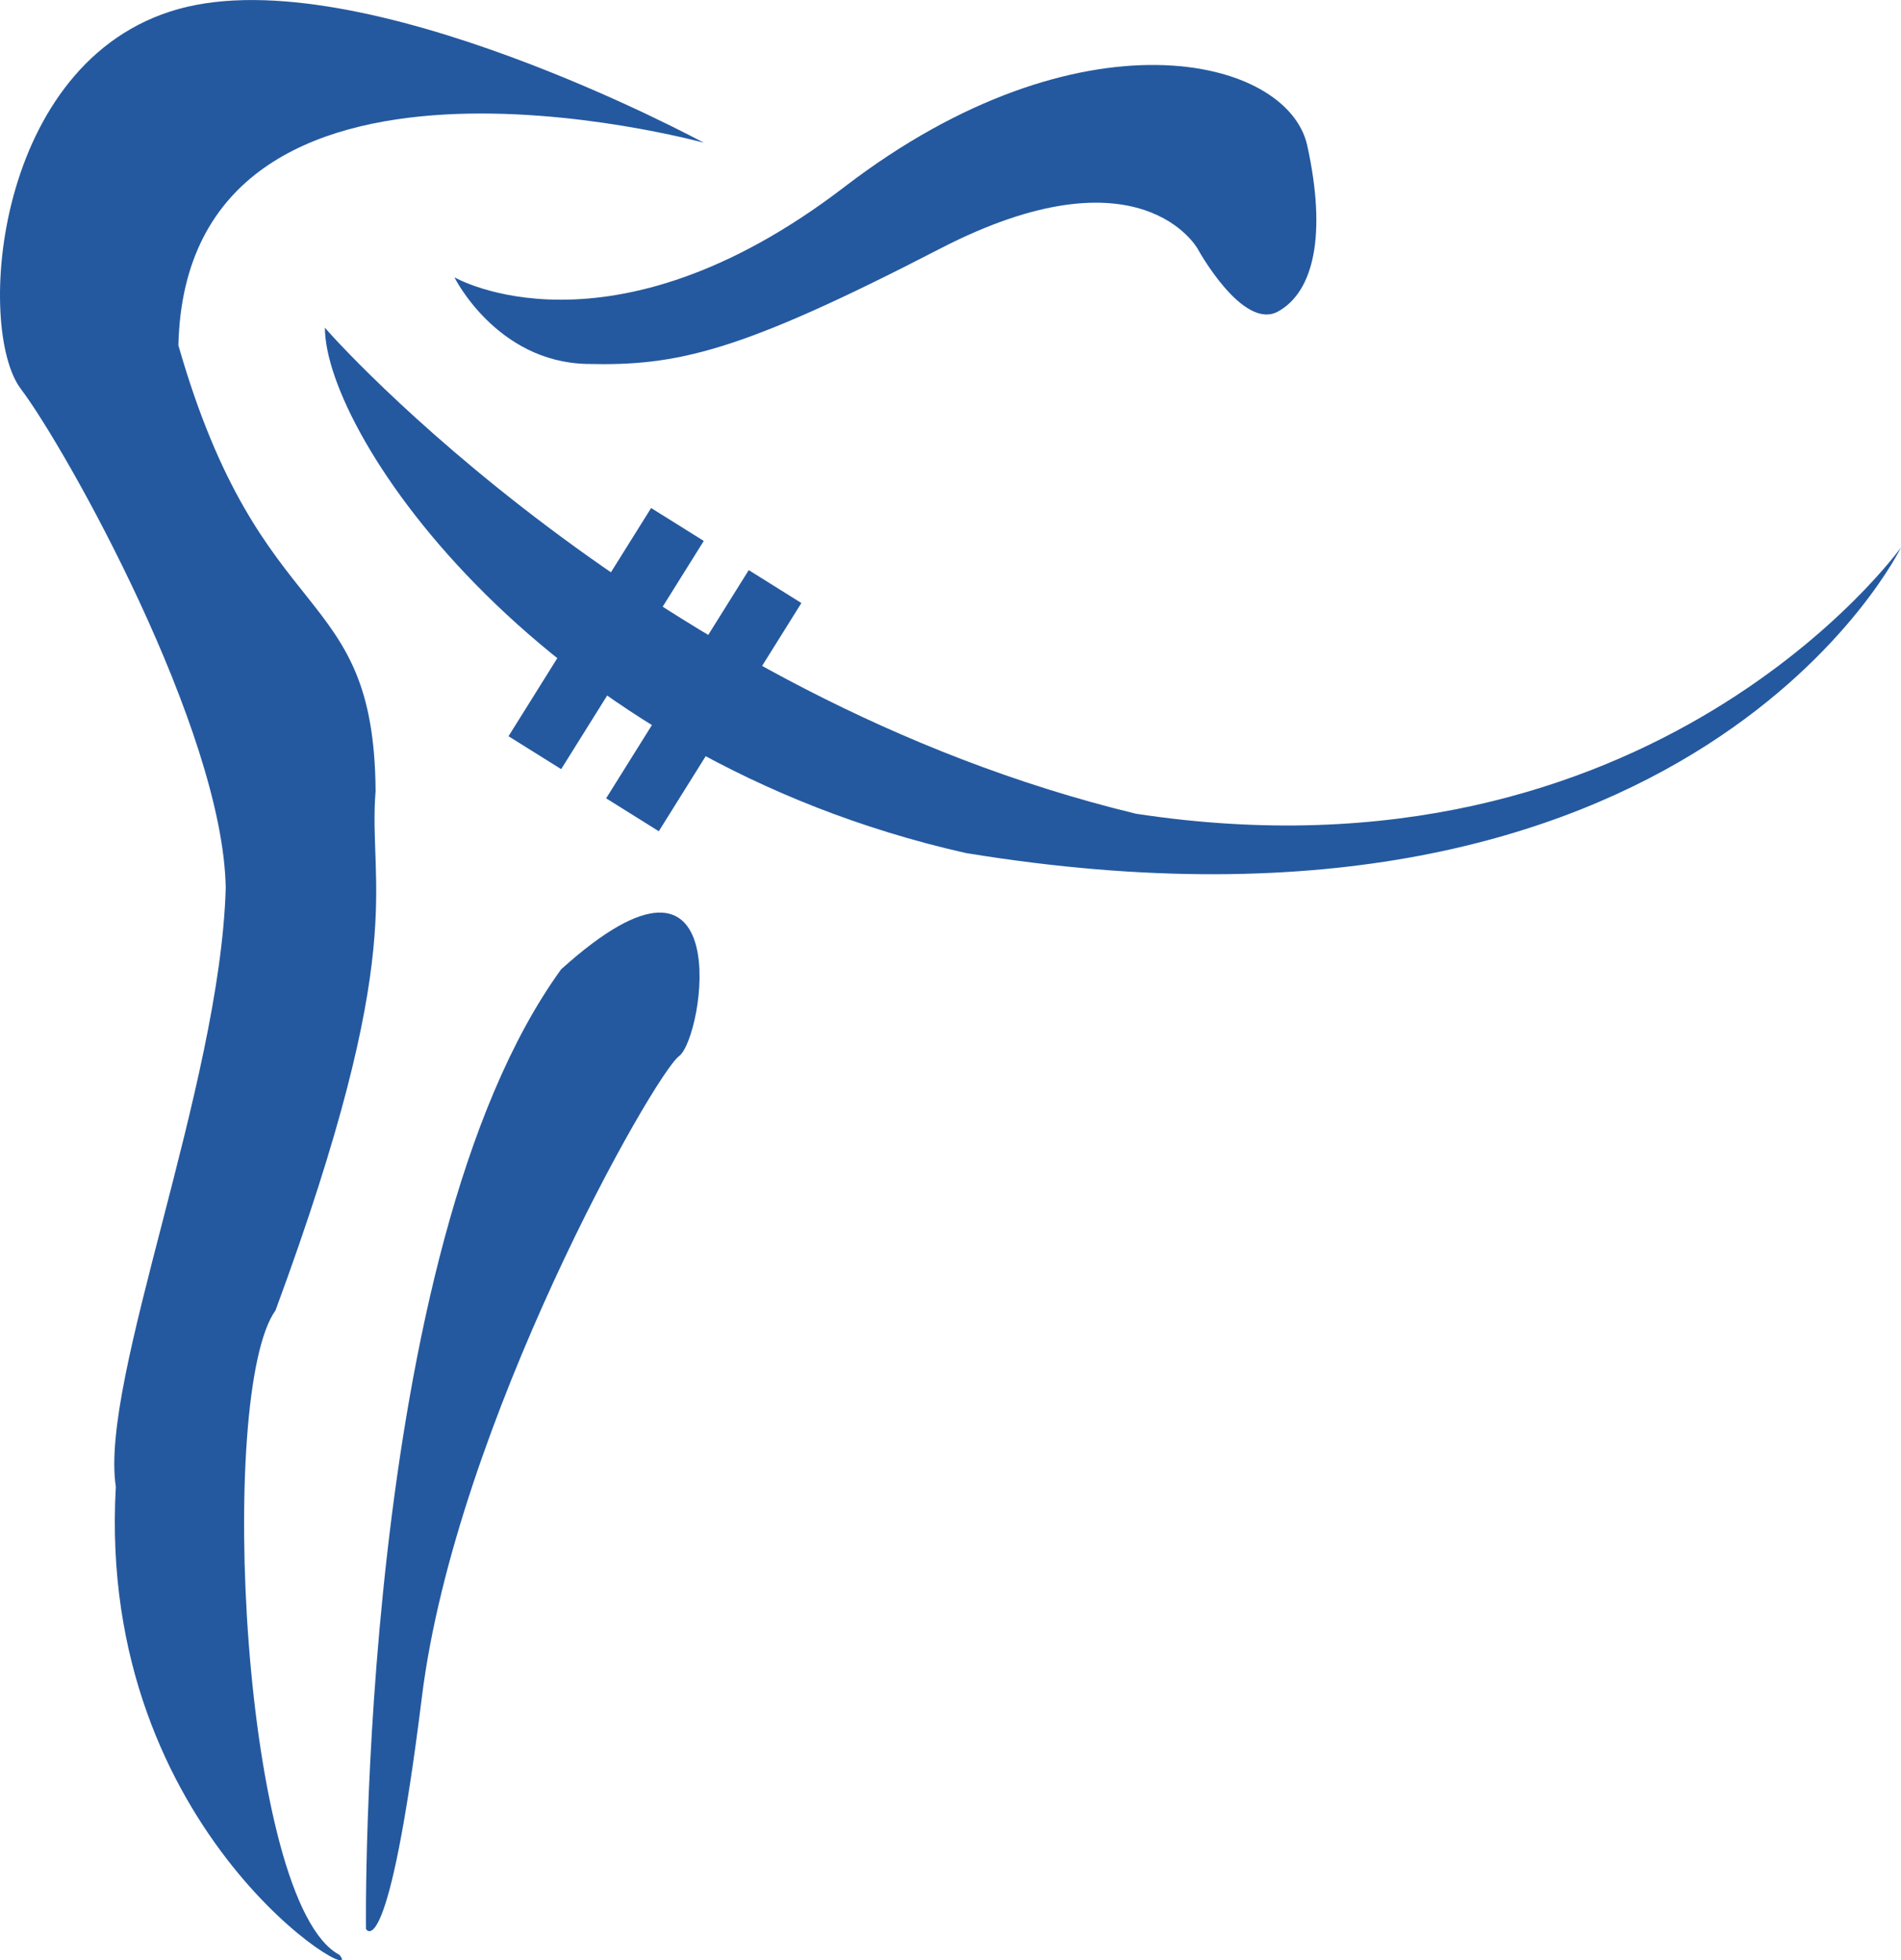
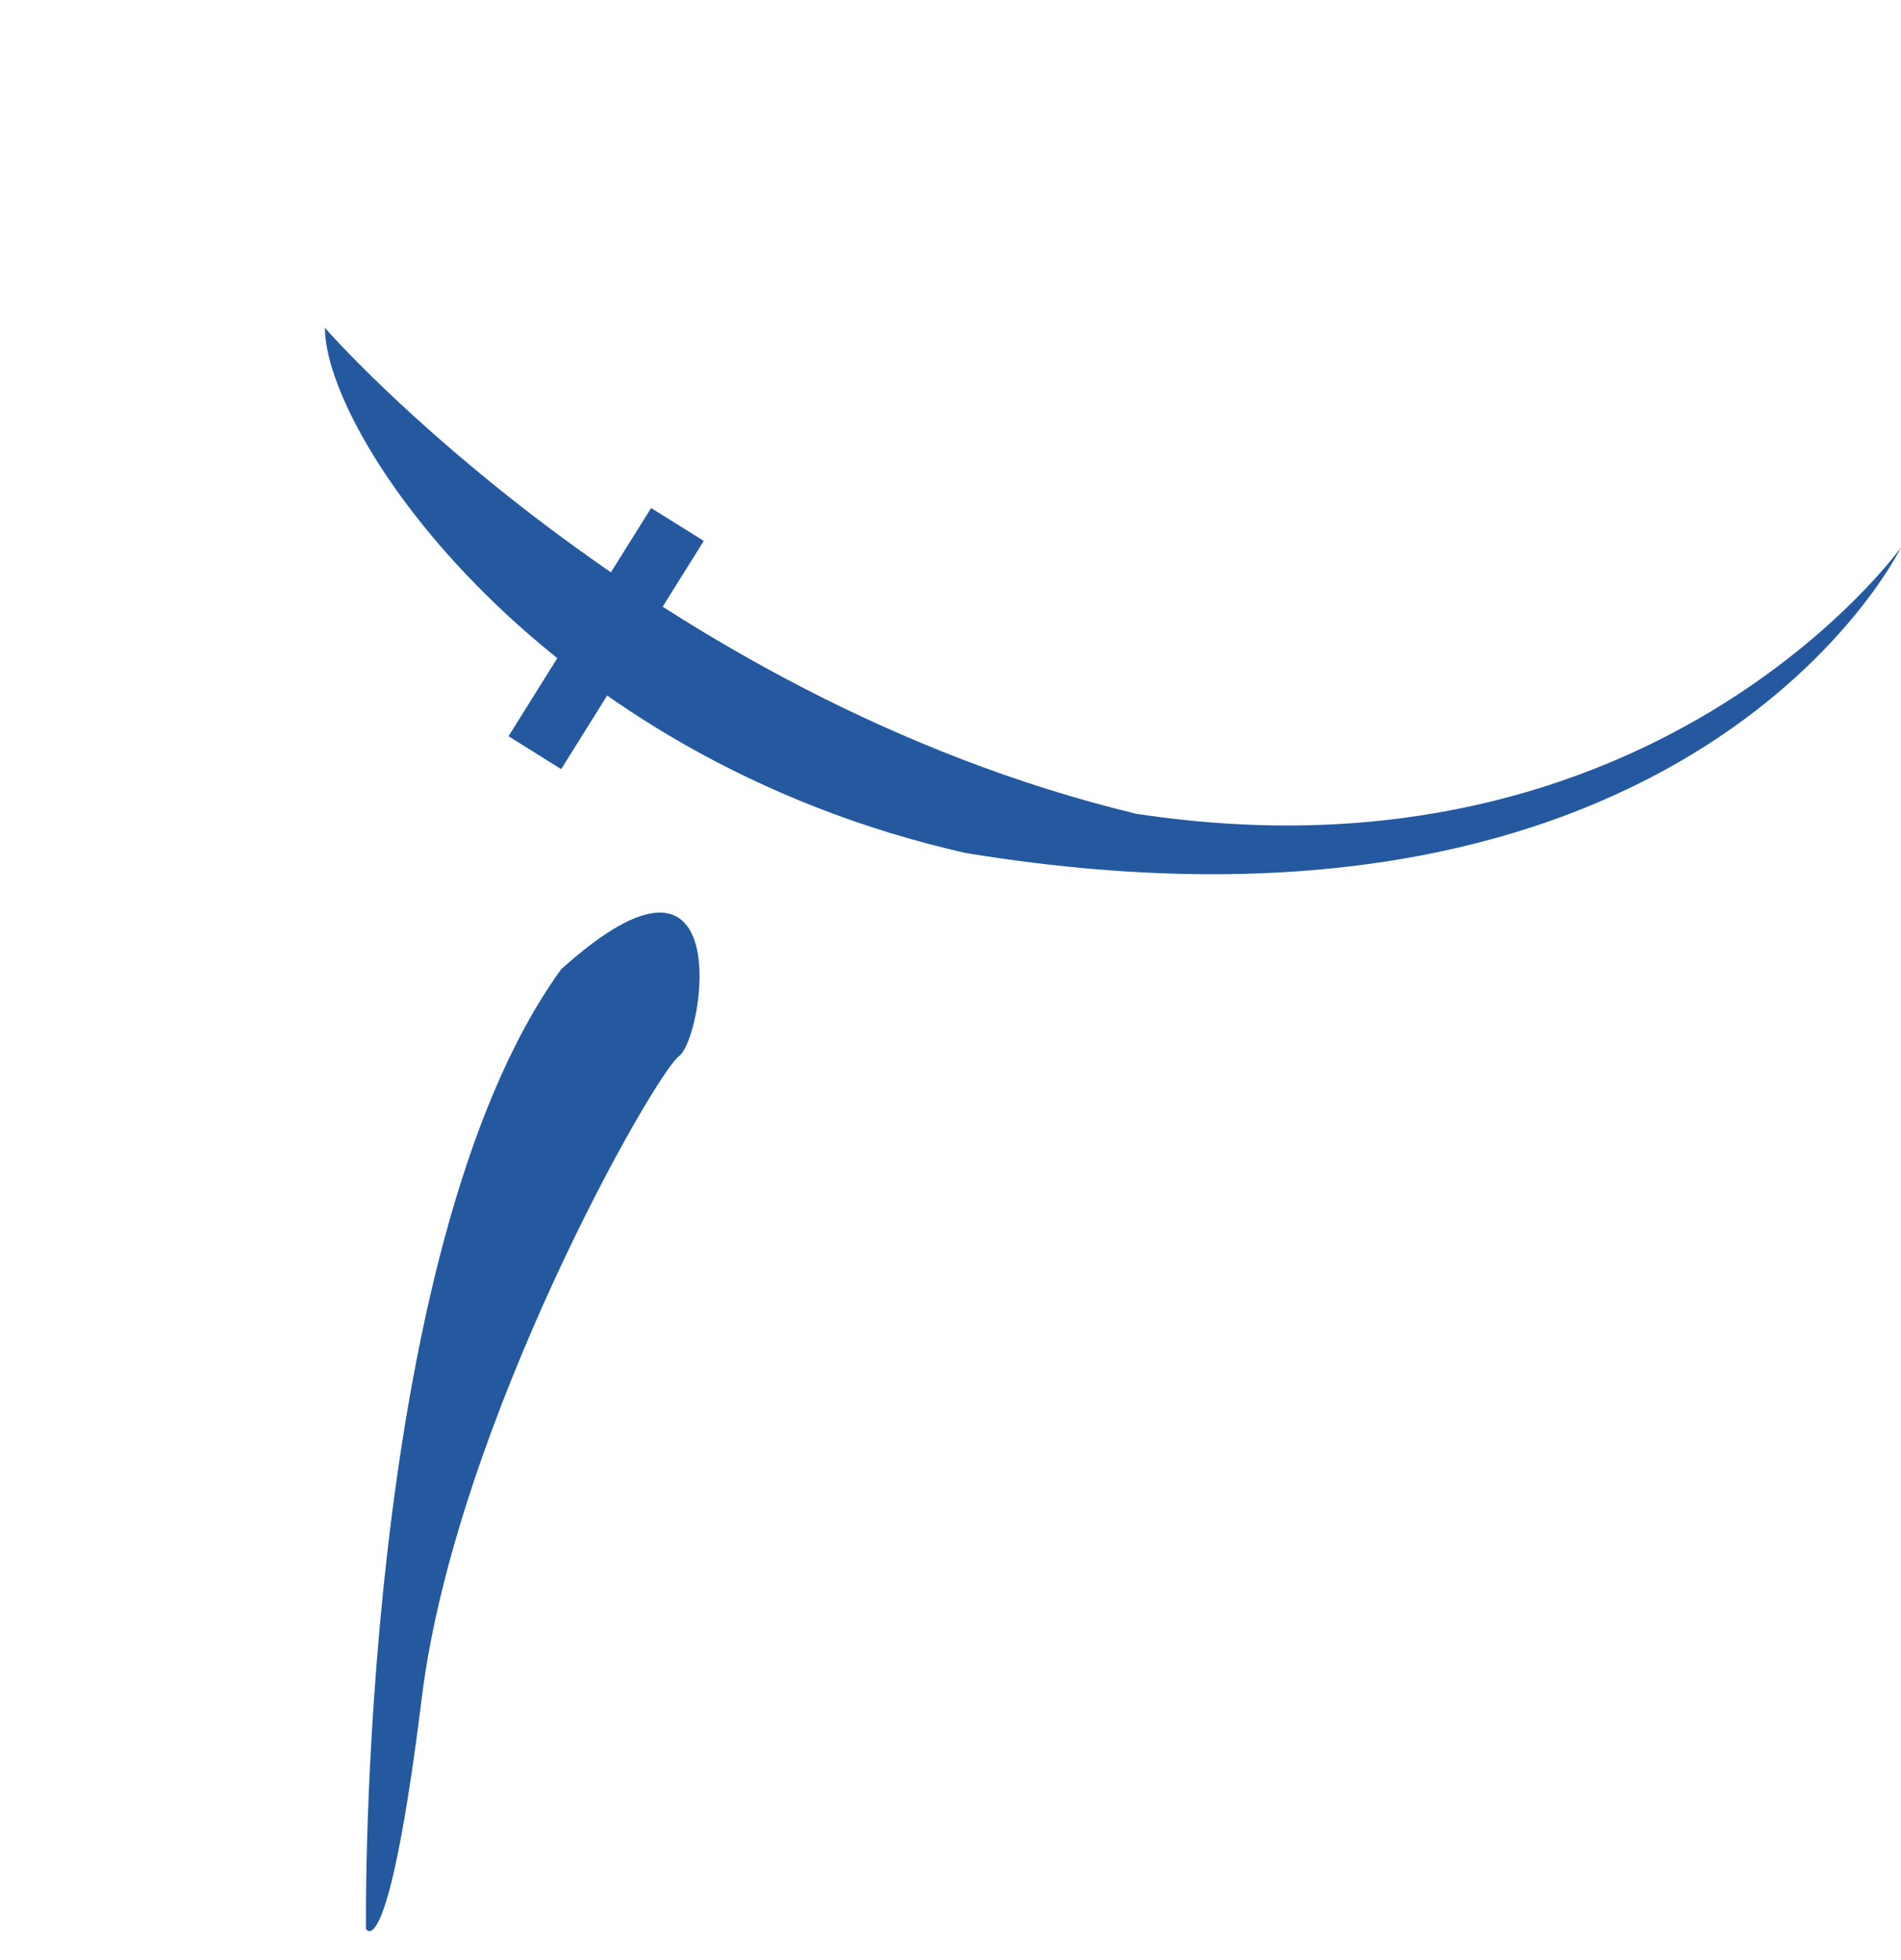
<svg xmlns="http://www.w3.org/2000/svg" width="202.626" height="208.902" viewBox="0 0 202.626 208.902">
  <g id="Grupo_65" data-name="Grupo 65" transform="translate(533.577 599.311)">
    <path id="Trazado_200" data-name="Trazado 200" d="M-375.178-560.047c.2.395,34.8,39.32,86.449,51.806,55.232,8.427,81.544-28.375,81.544-28.375s-21.982,45.323-99.715,32.556C-352.161-514.3-375.2-548.57-375.178-560.047Z" transform="translate(-123.766 -4.355)" fill="#24599f" />
    <rect id="Rectángulo_48" data-name="Rectángulo 48" width="6.618" height="28.678" transform="matrix(0.848, 0.53, -0.53, 0.848, -464.175, -545.174)" fill="#24599f" />
-     <rect id="Rectángulo_49" data-name="Rectángulo 49" width="6.618" height="28.678" transform="matrix(0.848, 0.53, -0.53, 0.848, -453.77, -538.556)" fill="#24599f" />
-     <path id="Trazado_197" data-name="Trazado 197" d="M-331.563-576.486s-55.135-15.207-56,21.59c8.841,30.855,20.851,24.924,21.021,47.487-.839,10.291,3.739,16.313-10.666,55.35-6.258,8.706-3.619,63.162,6.809,68.679,3.376,4.024-25.941-12.718-23.831-49.891-1.756-11.383,11.1-42.59,11.714-63.783-.26-16.87-17-46.795-21.839-53.2s-2.84-35,16.791-40.478S-331.563-576.486-331.563-576.486Z" transform="translate(-127 -7.614)" fill="#24599f" />
-     <path id="Trazado_198" data-name="Trazado 198" d="M-362.664-562.792s16.508,9.582,41.6-9.652,47.218-13.9,49.305-4.387.69,15.552-3.09,17.671-8.593-6.667-8.593-6.667-6.088-11.06-27.49,0-28.01,12.5-37.641,12.267S-362.664-562.792-362.664-562.792Z" transform="translate(-122.478 -6.968)" fill="#24599f" />
    <path id="Trazado_199" data-name="Trazado 199" d="M-371.209-395.216s-.935-72.287,20.8-102.264c18.951-17.1,15.221,7.291,12.572,9.248s-23.8,39.2-27.412,68.295S-371.209-395.216-371.209-395.216Z" transform="translate(-123.358 1.466)" fill="#24599f" />
  </g>
</svg>